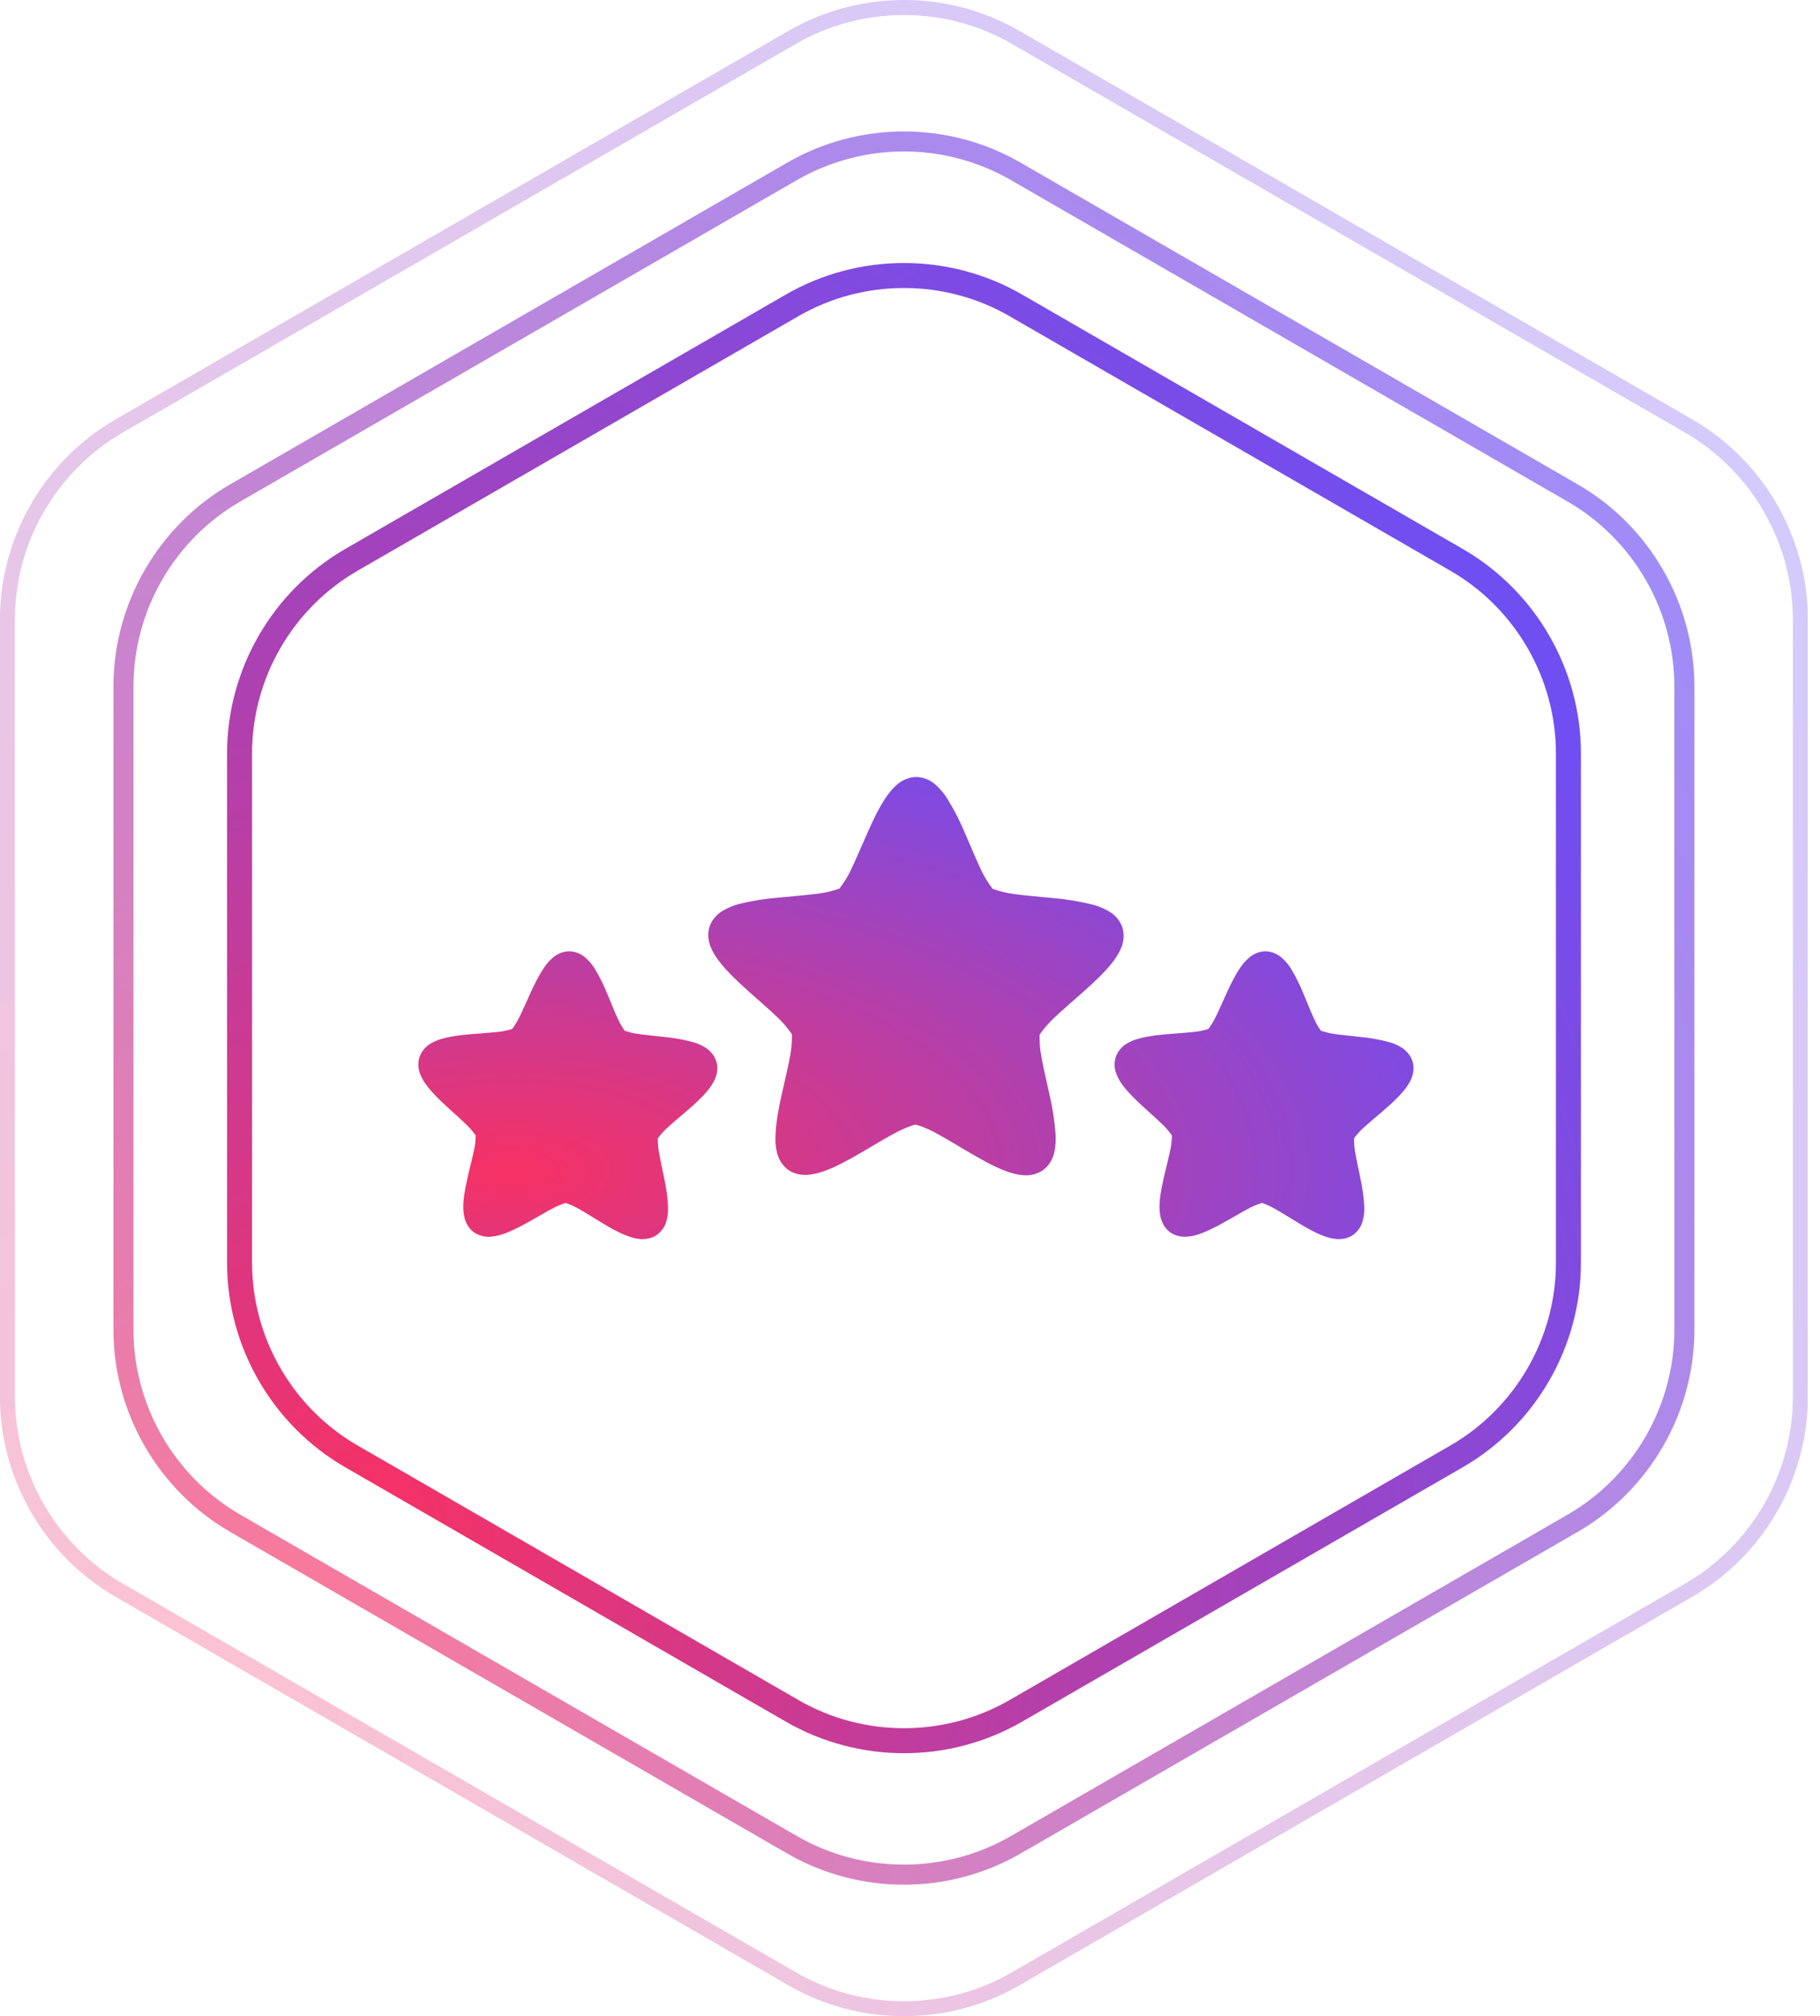
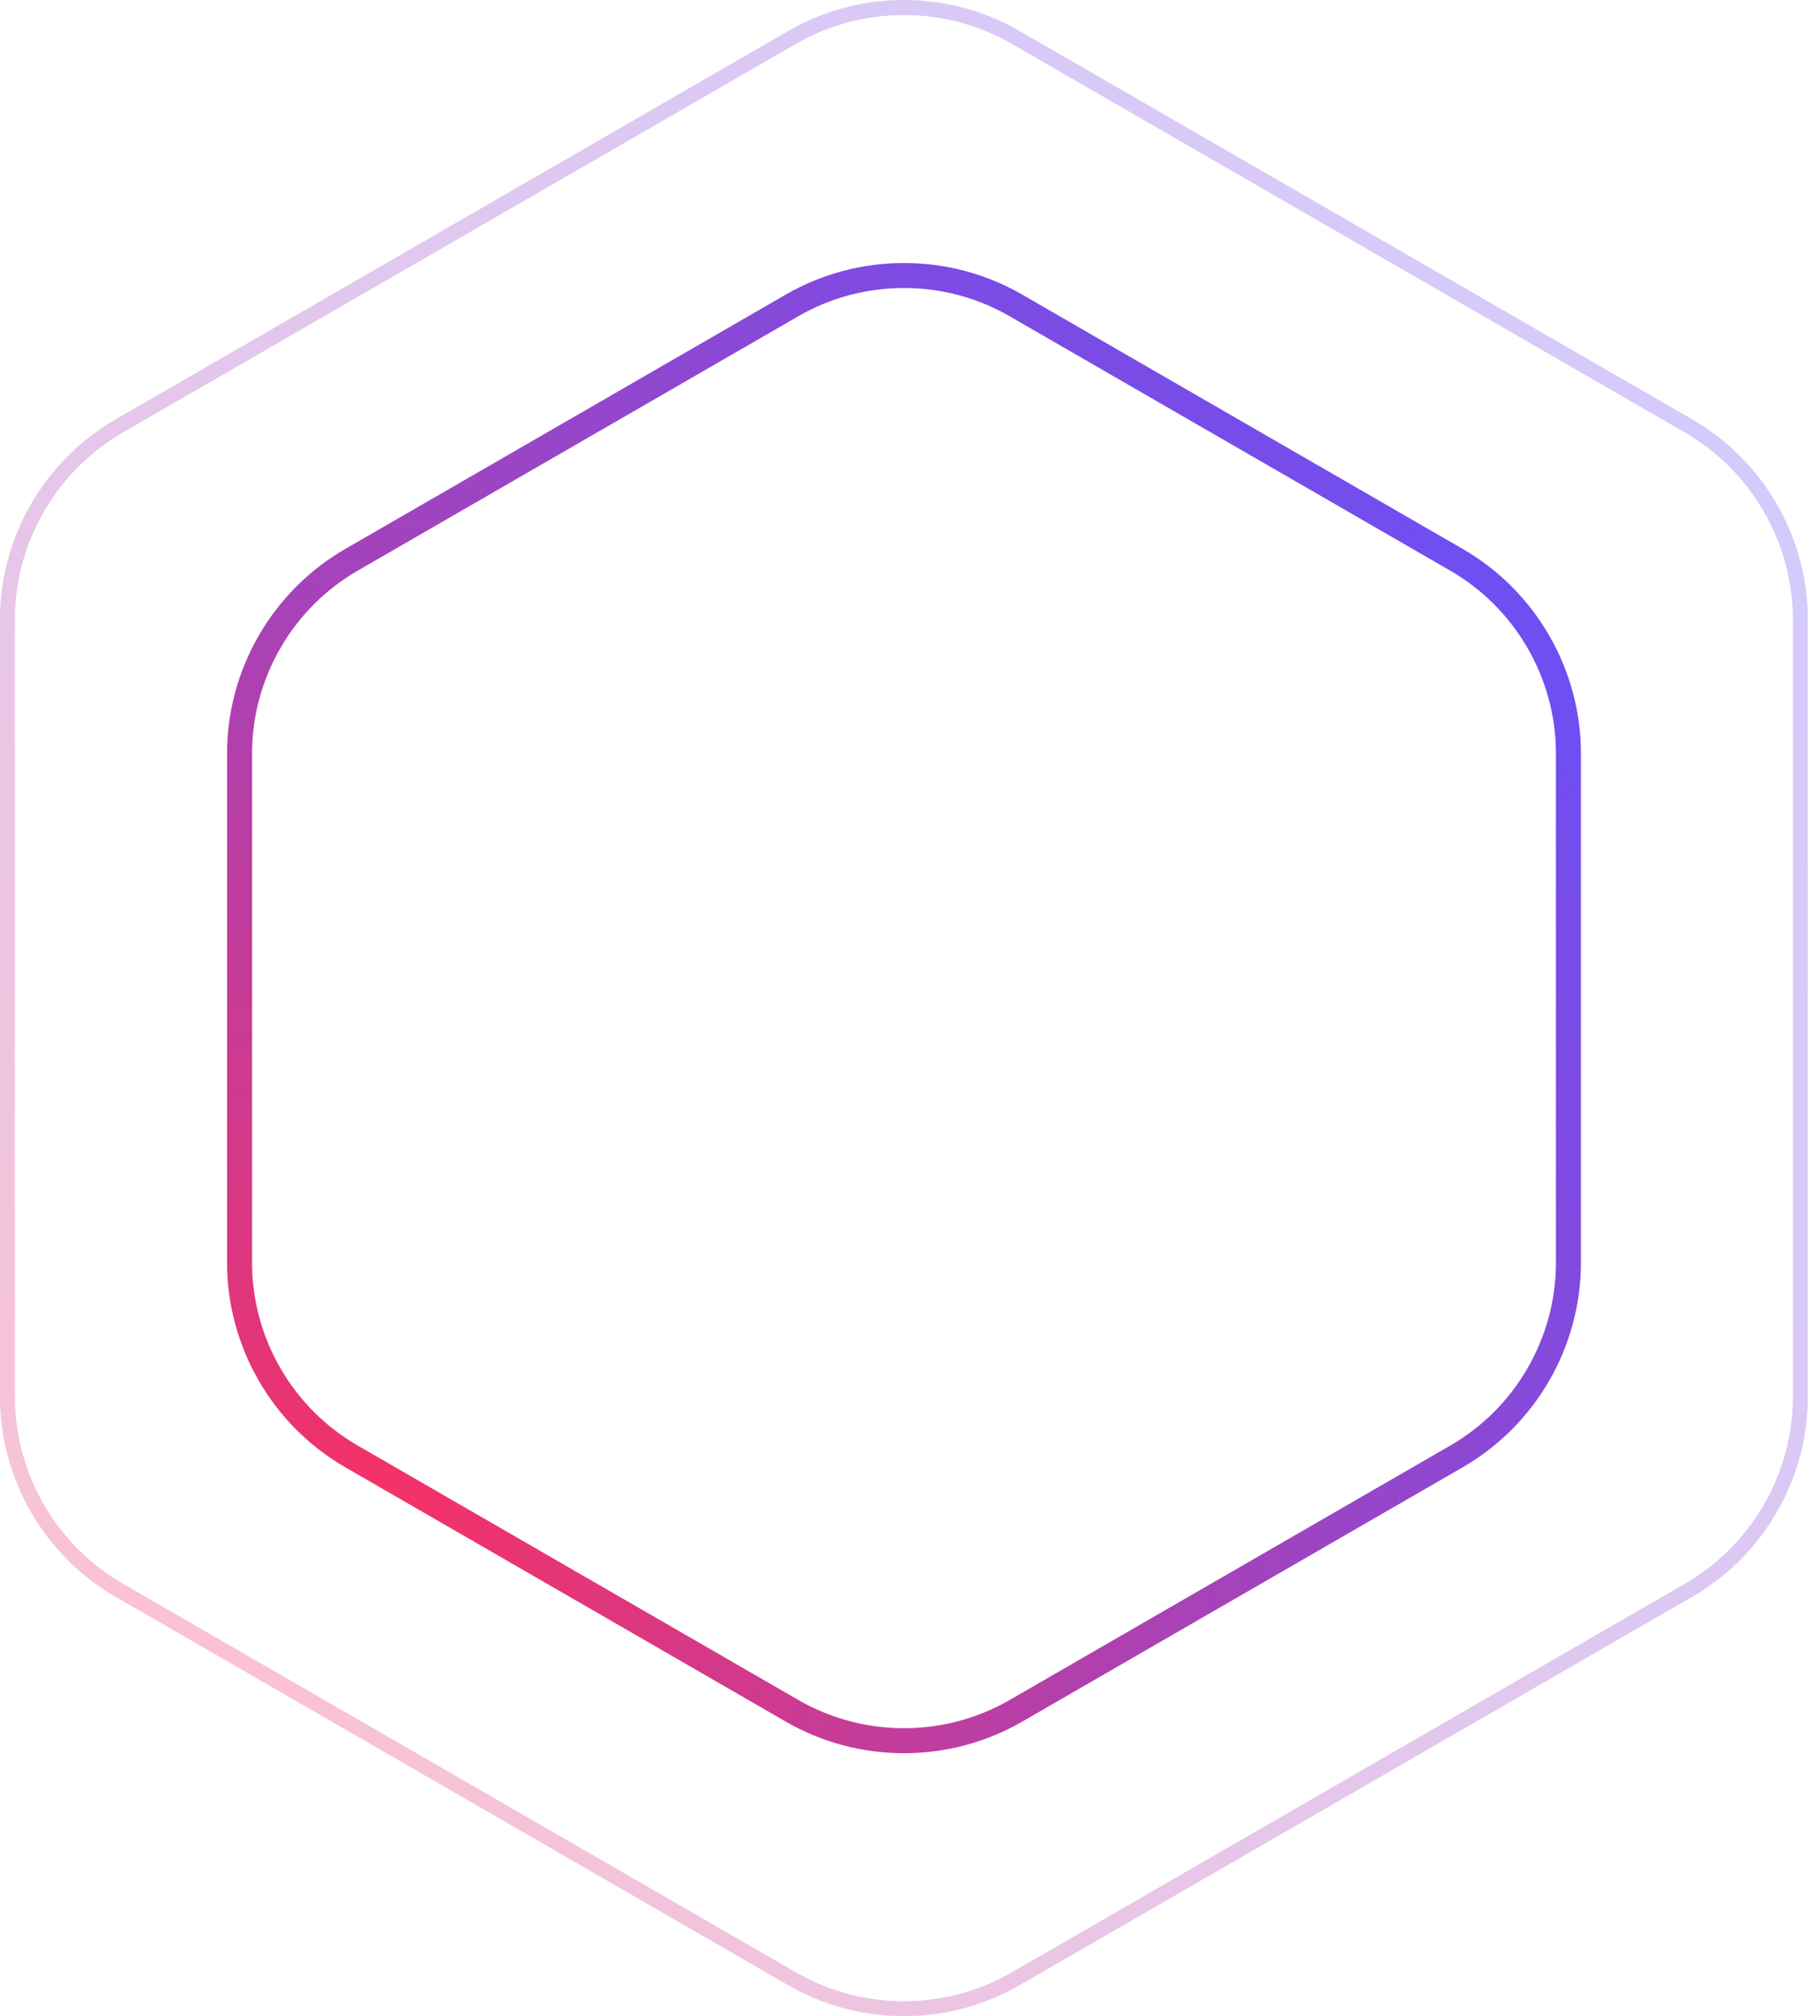
<svg xmlns="http://www.w3.org/2000/svg" width="65" height="72" viewBox="0 0 65 72" fill="none">
  <g clip-path="url(#clip0_7619_62372)">
    <path d="M32.285 62.61C30.827 62.61 29.37 62.235 28.07 61.485L12.323 52.394C9.723 50.89 8.109 48.093 8.109 45.092V26.91C8.109 23.909 9.723 21.112 12.323 19.608L28.069 10.517C30.671 9.017 33.901 9.017 36.501 10.517L52.248 19.608C54.848 21.112 56.462 23.909 56.462 26.91V45.092C56.462 48.093 54.848 50.89 52.248 52.394L36.502 61.485C35.201 62.235 33.744 62.61 32.285 62.61ZM32.285 10.285C30.981 10.285 29.678 10.619 28.515 11.291L12.771 20.382C10.446 21.725 9.002 24.226 9.002 26.91V45.092C9.002 47.776 10.446 50.277 12.771 51.62L28.517 60.711C30.84 62.052 33.729 62.052 36.056 60.711L51.8 51.62C54.125 50.277 55.569 47.776 55.569 45.092V26.91C55.569 24.226 54.125 21.725 51.8 20.382L36.054 11.291C34.893 10.619 33.588 10.285 32.285 10.285Z" fill="url(#paint0_radial_7619_62372)" />
    <g opacity="0.65">
-       <path d="M32.283 67.305C30.84 67.305 29.398 66.933 28.111 66.189L8.223 54.708C5.651 53.221 4.051 50.453 4.051 47.484V24.518C4.051 21.547 5.651 18.778 8.223 17.295L28.111 5.811C30.685 4.322 33.881 4.322 36.455 5.811L56.343 17.295C58.915 18.778 60.515 21.547 60.515 24.518V47.484C60.515 50.453 58.915 53.221 56.343 54.708L36.455 66.189C35.168 66.933 33.725 67.305 32.283 67.305ZM32.283 5.409C30.964 5.409 29.645 5.75 28.469 6.427L8.58 17.911C6.228 19.269 4.767 21.799 4.767 24.519V47.484C4.767 50.2 6.228 52.73 8.58 54.091L28.469 65.572C30.822 66.927 33.744 66.927 36.097 65.572L55.985 54.091C58.338 52.73 59.799 50.2 59.799 47.484V24.519C59.799 21.799 58.338 19.27 55.985 17.911L36.097 6.427C34.92 5.75 33.602 5.409 32.283 5.409Z" fill="url(#paint1_radial_7619_62372)" />
-     </g>
+       </g>
    <g opacity="0.3">
      <path d="M32.282 72C30.856 72 29.428 71.634 28.156 70.898L4.125 57.023C1.579 55.555 -0.002 52.815 -0.002 49.875V22.126C-0.002 19.189 1.579 16.45 4.125 14.978L28.156 1.104C30.7 -0.368 33.864 -0.368 36.409 1.104L60.44 14.978C62.986 16.45 64.567 19.189 64.567 22.126V49.875C64.567 52.815 62.986 55.555 60.44 57.023L36.409 70.898C35.137 71.634 33.709 72 32.282 72ZM32.282 0.537C30.948 0.537 29.614 0.88 28.423 1.569L4.392 15.443C2.012 16.819 0.533 19.378 0.533 22.126V49.875C0.533 52.626 2.012 55.185 4.392 56.558L28.423 70.433C30.805 71.811 33.76 71.811 36.141 70.433L60.172 56.558C62.553 55.185 64.031 52.626 64.031 49.875V22.126C64.031 19.378 62.553 16.819 60.172 15.443L36.141 1.569C34.95 0.88 33.617 0.537 32.282 0.537Z" fill="url(#paint2_radial_7619_62372)" />
    </g>
-     <path d="M32.725 27.748C32.47 27.754 32.227 27.851 32.037 28.02C31.864 28.164 31.734 28.335 31.61 28.522C31.363 28.897 31.151 29.352 30.949 29.812C30.745 30.271 30.552 30.735 30.372 31.101C30.264 31.324 30.133 31.535 29.981 31.732C29.747 31.814 29.506 31.873 29.26 31.907C28.858 31.962 28.354 32.002 27.855 32.051C27.374 32.086 26.895 32.161 26.426 32.273C26.211 32.327 26.005 32.411 25.814 32.525C25.594 32.651 25.426 32.852 25.34 33.091C25.268 33.335 25.285 33.597 25.388 33.831C25.47 34.036 25.594 34.218 25.734 34.393C26.014 34.743 26.381 35.083 26.753 35.419C27.128 35.752 27.511 36.082 27.804 36.366C28.094 36.646 28.278 36.928 28.282 36.933C28.282 36.937 28.298 37.273 28.226 37.674C28.154 38.074 28.035 38.562 27.925 39.054C27.818 39.544 27.719 40.033 27.699 40.482C27.686 40.708 27.691 40.925 27.746 41.141C27.799 41.39 27.938 41.613 28.14 41.769C28.366 41.934 28.634 41.969 28.856 41.955C29.081 41.936 29.289 41.876 29.499 41.798C29.919 41.639 30.354 41.394 30.788 41.143C31.221 40.89 31.652 40.628 32.01 40.438C32.37 40.247 32.694 40.158 32.7 40.158C32.704 40.158 33.028 40.249 33.386 40.441C33.744 40.632 34.173 40.896 34.607 41.151C35.04 41.404 35.472 41.65 35.895 41.81C36.105 41.891 36.311 41.95 36.535 41.967C36.788 41.994 37.042 41.931 37.252 41.788C37.455 41.633 37.596 41.411 37.65 41.161C37.703 40.943 37.709 40.729 37.699 40.502C37.664 40.021 37.589 39.542 37.477 39.073C37.372 38.583 37.254 38.092 37.184 37.693C37.141 37.448 37.123 37.2 37.131 36.951C37.131 36.947 37.318 36.665 37.613 36.383C37.905 36.102 38.288 35.775 38.663 35.443C39.038 35.11 39.405 34.772 39.689 34.422C39.829 34.247 39.951 34.068 40.037 33.859C40.141 33.627 40.158 33.364 40.087 33.12C40.002 32.881 39.834 32.679 39.615 32.551C39.425 32.438 39.22 32.353 39.005 32.3C38.536 32.185 38.059 32.108 37.578 32.069C37.077 32.018 36.575 31.979 36.173 31.921C35.927 31.886 35.685 31.826 35.452 31.742C35.3 31.546 35.168 31.334 35.061 31.11C34.883 30.745 34.692 30.277 34.492 29.818C34.309 29.371 34.09 28.94 33.837 28.529C33.721 28.34 33.577 28.169 33.411 28.022C33.222 27.852 32.979 27.755 32.725 27.748ZM45.205 33.972C44.99 33.974 44.782 34.053 44.618 34.193C44.488 34.303 44.375 34.432 44.282 34.576C44.097 34.852 43.943 35.169 43.796 35.491C43.65 35.812 43.512 36.133 43.386 36.378C43.294 36.564 43.181 36.704 43.156 36.747C43.111 36.755 42.94 36.815 42.729 36.842C42.458 36.875 42.107 36.897 41.755 36.926C41.403 36.955 41.053 36.992 40.729 37.075C40.563 37.113 40.403 37.175 40.255 37.26C40.068 37.367 39.924 37.537 39.85 37.74C39.784 37.946 39.794 38.169 39.877 38.368C39.941 38.526 40.028 38.673 40.136 38.805C40.342 39.069 40.597 39.312 40.857 39.55C41.119 39.787 41.38 40.02 41.576 40.214C41.72 40.358 41.823 40.508 41.854 40.547C41.85 40.595 41.854 40.774 41.813 40.982C41.761 41.252 41.673 41.59 41.592 41.934C41.512 42.278 41.436 42.622 41.415 42.955C41.401 43.125 41.413 43.296 41.448 43.462C41.489 43.639 41.582 43.849 41.778 43.998C41.954 44.123 42.169 44.182 42.385 44.164C42.555 44.152 42.721 44.115 42.88 44.053C43.193 43.94 43.506 43.771 43.813 43.598C44.122 43.425 44.42 43.246 44.666 43.12C44.849 43.026 45.024 42.976 45.071 42.958C45.119 42.978 45.29 43.034 45.471 43.133C45.712 43.266 46.006 43.454 46.309 43.635C46.61 43.821 46.915 43.998 47.226 44.119C47.38 44.181 47.537 44.23 47.718 44.247C47.899 44.261 48.13 44.237 48.33 44.096C48.504 43.968 48.627 43.782 48.676 43.571C48.717 43.406 48.733 43.236 48.723 43.067C48.703 42.721 48.654 42.378 48.577 42.041C48.507 41.695 48.433 41.353 48.388 41.081C48.355 40.877 48.361 40.698 48.359 40.648C48.394 40.609 48.495 40.461 48.647 40.321C48.847 40.133 49.119 39.909 49.385 39.68C49.652 39.45 49.916 39.215 50.126 38.959C50.239 38.831 50.332 38.685 50.402 38.529C50.472 38.362 50.522 38.138 50.447 37.903C50.373 37.668 50.209 37.509 50.056 37.408C49.911 37.319 49.753 37.252 49.588 37.209C49.254 37.121 48.913 37.061 48.569 37.029C48.219 36.988 47.868 36.957 47.597 36.916C47.391 36.883 47.224 36.821 47.174 36.809C47.152 36.768 47.042 36.624 46.954 36.432C46.837 36.185 46.707 35.859 46.571 35.534C46.444 35.212 46.291 34.9 46.114 34.603C46.025 34.457 45.915 34.325 45.788 34.212C45.629 34.066 45.421 33.981 45.205 33.972ZM20.34 33.972C20.125 33.974 19.917 34.053 19.753 34.193C19.623 34.303 19.51 34.432 19.417 34.576C19.232 34.852 19.077 35.169 18.931 35.491C18.785 35.812 18.647 36.133 18.521 36.378C18.429 36.564 18.315 36.704 18.291 36.747C18.245 36.755 18.074 36.815 17.864 36.842C17.592 36.875 17.242 36.897 16.89 36.926C16.538 36.955 16.188 36.992 15.864 37.075C15.698 37.113 15.538 37.175 15.39 37.26C15.203 37.367 15.059 37.537 14.985 37.74C14.919 37.946 14.928 38.169 15.011 38.368C15.076 38.526 15.163 38.673 15.271 38.805C15.477 39.069 15.732 39.312 15.992 39.55C16.253 39.787 16.515 40.02 16.711 40.214C16.855 40.358 16.958 40.508 16.989 40.547C16.985 40.595 16.989 40.774 16.948 40.982C16.896 41.252 16.808 41.59 16.727 41.934C16.647 42.278 16.571 42.622 16.55 42.955C16.536 43.125 16.547 43.296 16.583 43.462C16.624 43.639 16.717 43.849 16.913 43.998C17.089 44.123 17.304 44.182 17.52 44.164C17.689 44.152 17.856 44.115 18.015 44.053C18.328 43.94 18.641 43.771 18.948 43.598C19.257 43.425 19.555 43.246 19.8 43.12C19.984 43.026 20.159 42.976 20.206 42.958C20.253 42.978 20.424 43.034 20.606 43.133C20.847 43.266 21.141 43.454 21.444 43.635C21.745 43.821 22.05 43.998 22.361 44.119C22.515 44.181 22.672 44.23 22.853 44.247C23.034 44.261 23.265 44.237 23.465 44.096C23.639 43.968 23.761 43.782 23.811 43.571C23.852 43.406 23.868 43.236 23.858 43.067C23.838 42.721 23.789 42.378 23.712 42.041C23.642 41.695 23.568 41.353 23.522 41.081C23.489 40.877 23.496 40.698 23.494 40.648C23.529 40.609 23.63 40.461 23.782 40.321C23.982 40.133 24.254 39.909 24.519 39.68C24.787 39.45 25.051 39.215 25.261 38.959C25.374 38.831 25.467 38.685 25.537 38.529C25.607 38.362 25.656 38.138 25.582 37.903C25.508 37.668 25.343 37.509 25.191 37.408C25.046 37.319 24.888 37.252 24.723 37.209C24.389 37.121 24.048 37.061 23.704 37.029C23.354 36.988 23.003 36.957 22.731 36.916C22.525 36.883 22.359 36.821 22.309 36.809C22.287 36.768 22.177 36.624 22.089 36.432C21.971 36.185 21.842 35.859 21.706 35.534C21.579 35.212 21.426 34.9 21.248 34.603C21.16 34.457 21.05 34.325 20.923 34.212C20.764 34.066 20.556 33.981 20.34 33.972Z" fill="url(#paint3_radial_7619_62372)" />
  </g>
  <defs>
    <radialGradient id="paint0_radial_7619_62372" cx="0" cy="0" r="1" gradientTransform="matrix(37.071 -38.14 34.653 40.8 12.944 54.627)" gradientUnits="userSpaceOnUse">
      <stop stop-color="#F73164" />
      <stop offset="1" stop-color="#6F4EF2" />
    </radialGradient>
    <radialGradient id="paint1_radial_7619_62372" cx="0" cy="0" r="1" gradientTransform="matrix(43.289 -44.871 40.465 48.002 9.697 57.914)" gradientUnits="userSpaceOnUse">
      <stop stop-color="#F73164" />
      <stop offset="1" stop-color="#6F4EF2" />
    </radialGradient>
    <radialGradient id="paint2_radial_7619_62372" cx="0" cy="0" r="1" gradientTransform="matrix(49.502 -51.6 46.274 55.2 6.455 61.2)" gradientUnits="userSpaceOnUse">
      <stop stop-color="#F73164" />
      <stop offset="1" stop-color="#6F4EF2" />
    </radialGradient>
    <radialGradient id="paint3_radial_7619_62372" cx="0" cy="0" r="1" gradientTransform="matrix(27.25 -11.827 25.472 12.652 18.496 41.775)" gradientUnits="userSpaceOnUse">
      <stop stop-color="#F73164" />
      <stop offset="1" stop-color="#6F4EF2" />
    </radialGradient>
    <clipPath id="clip0_7619_62372">
      <rect width="64.568" height="72" fill="white" />
    </clipPath>
  </defs>
</svg>